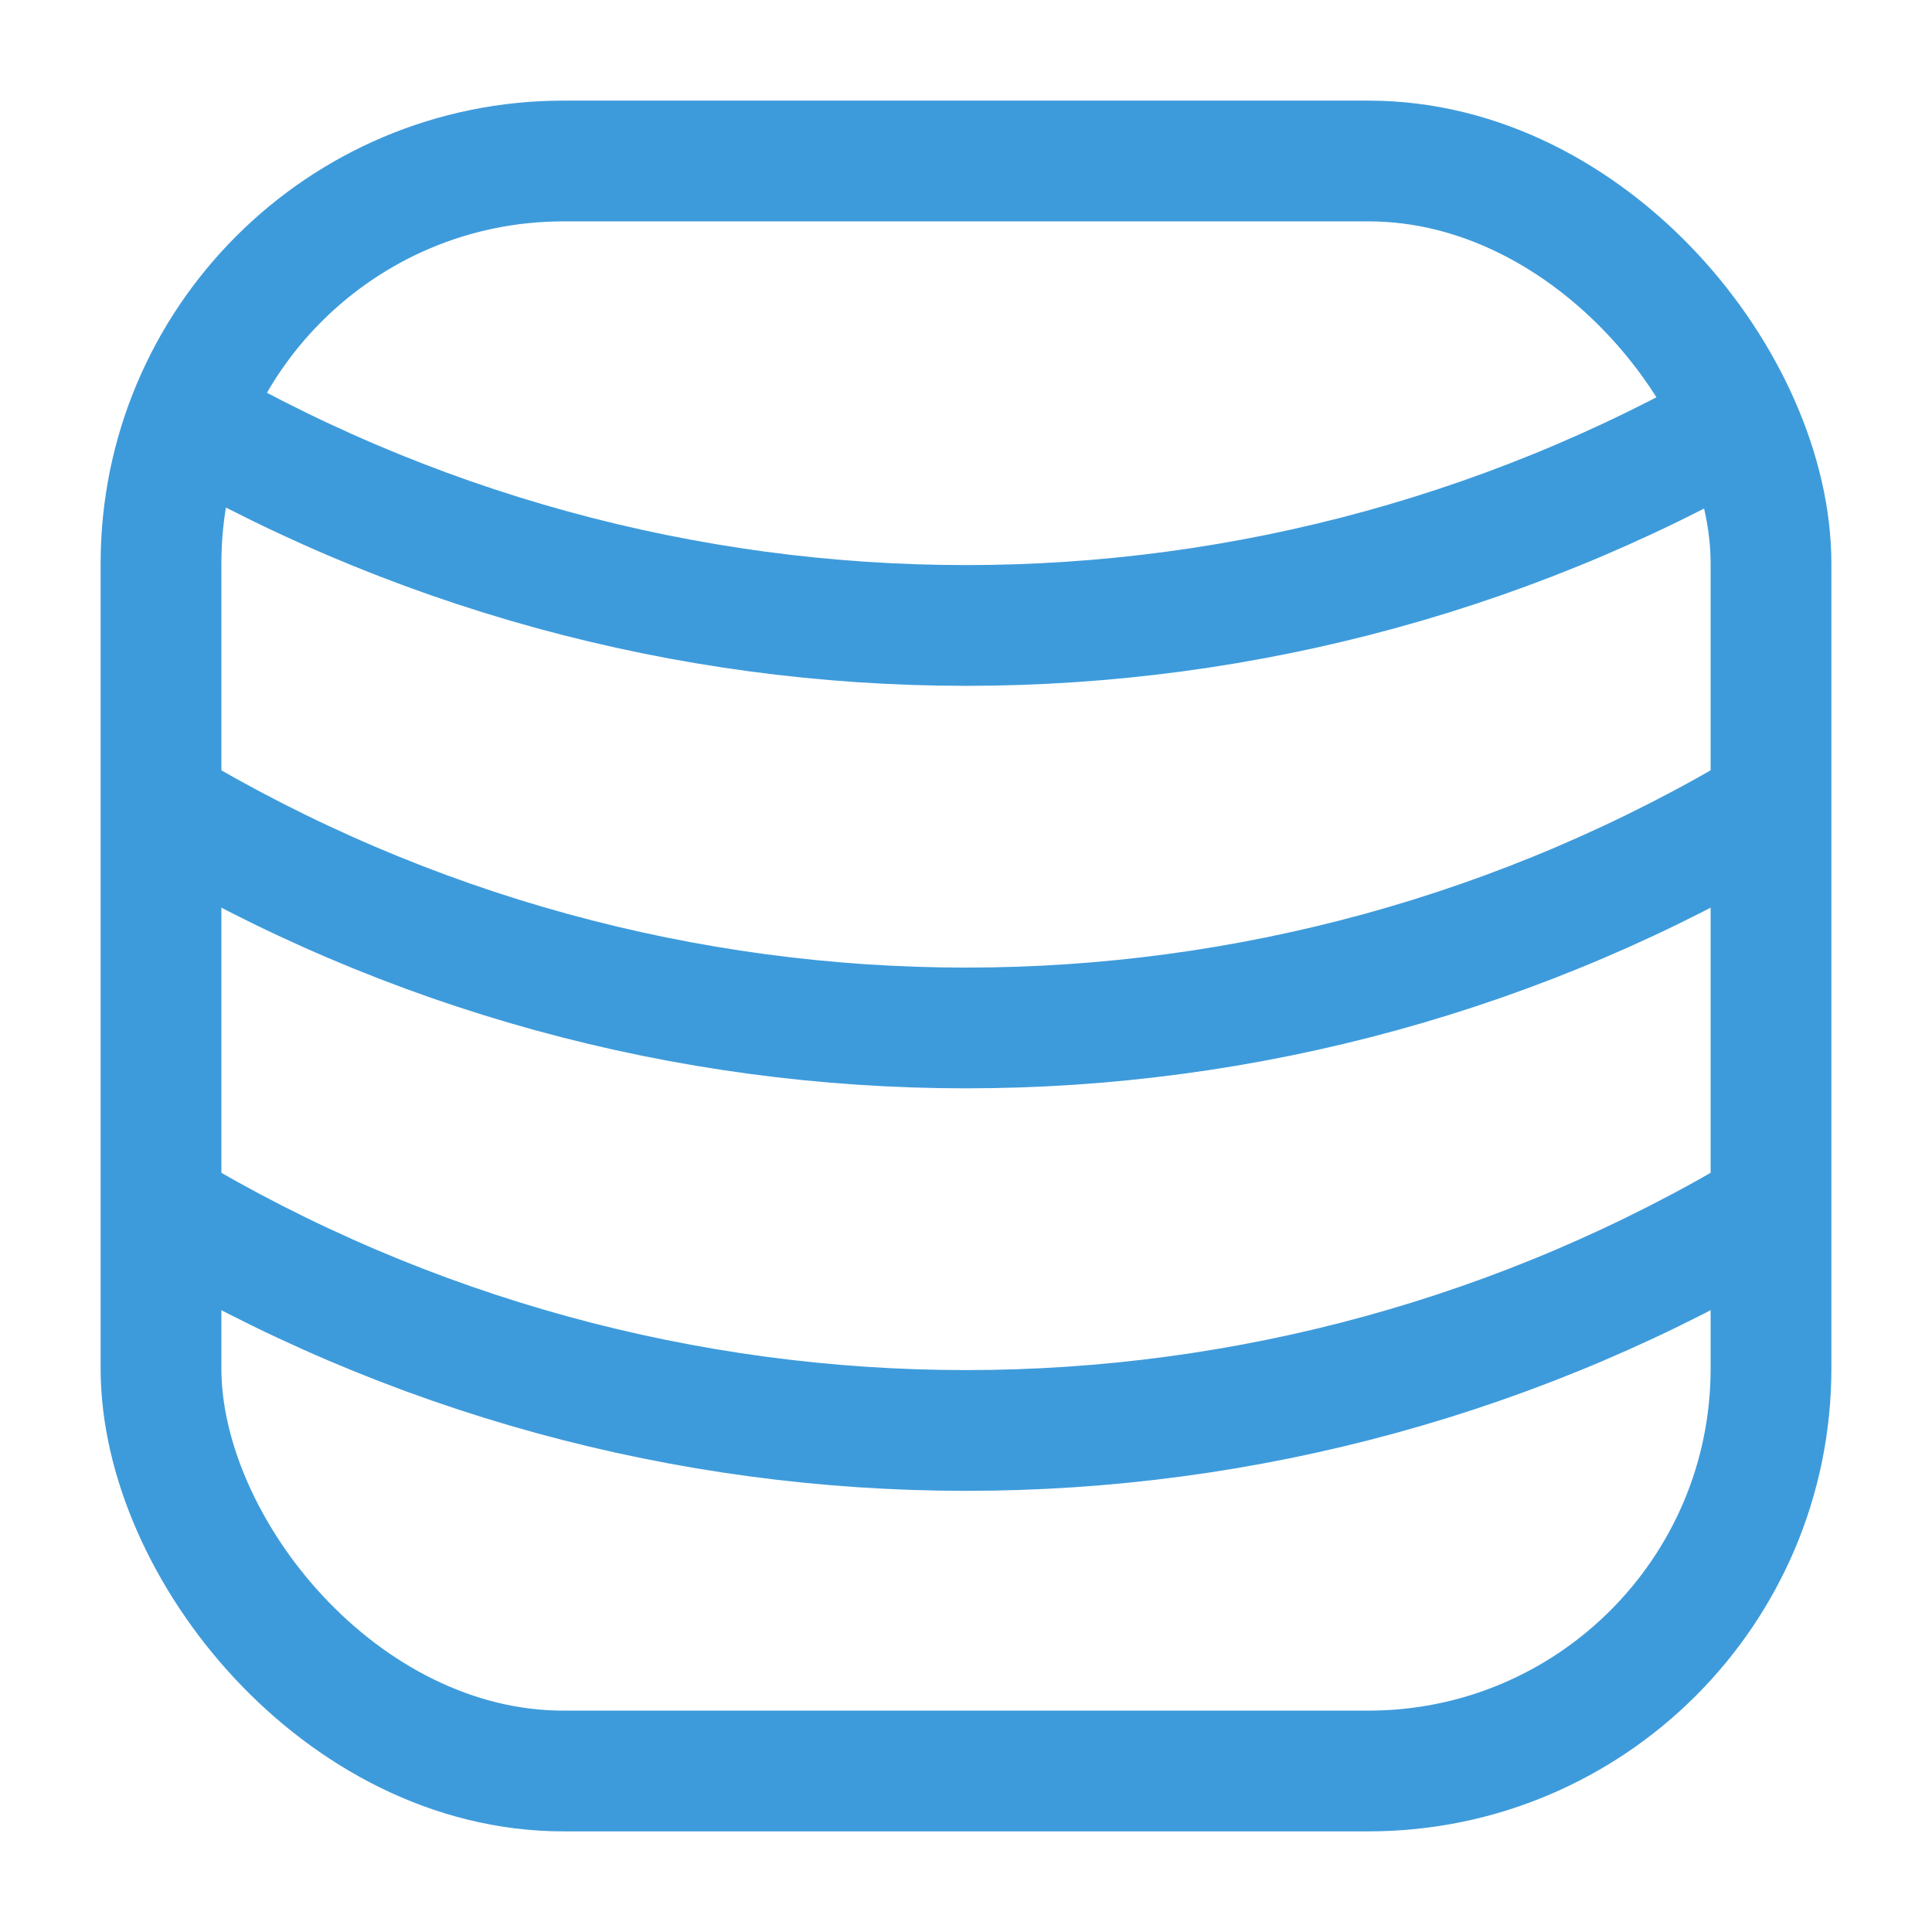
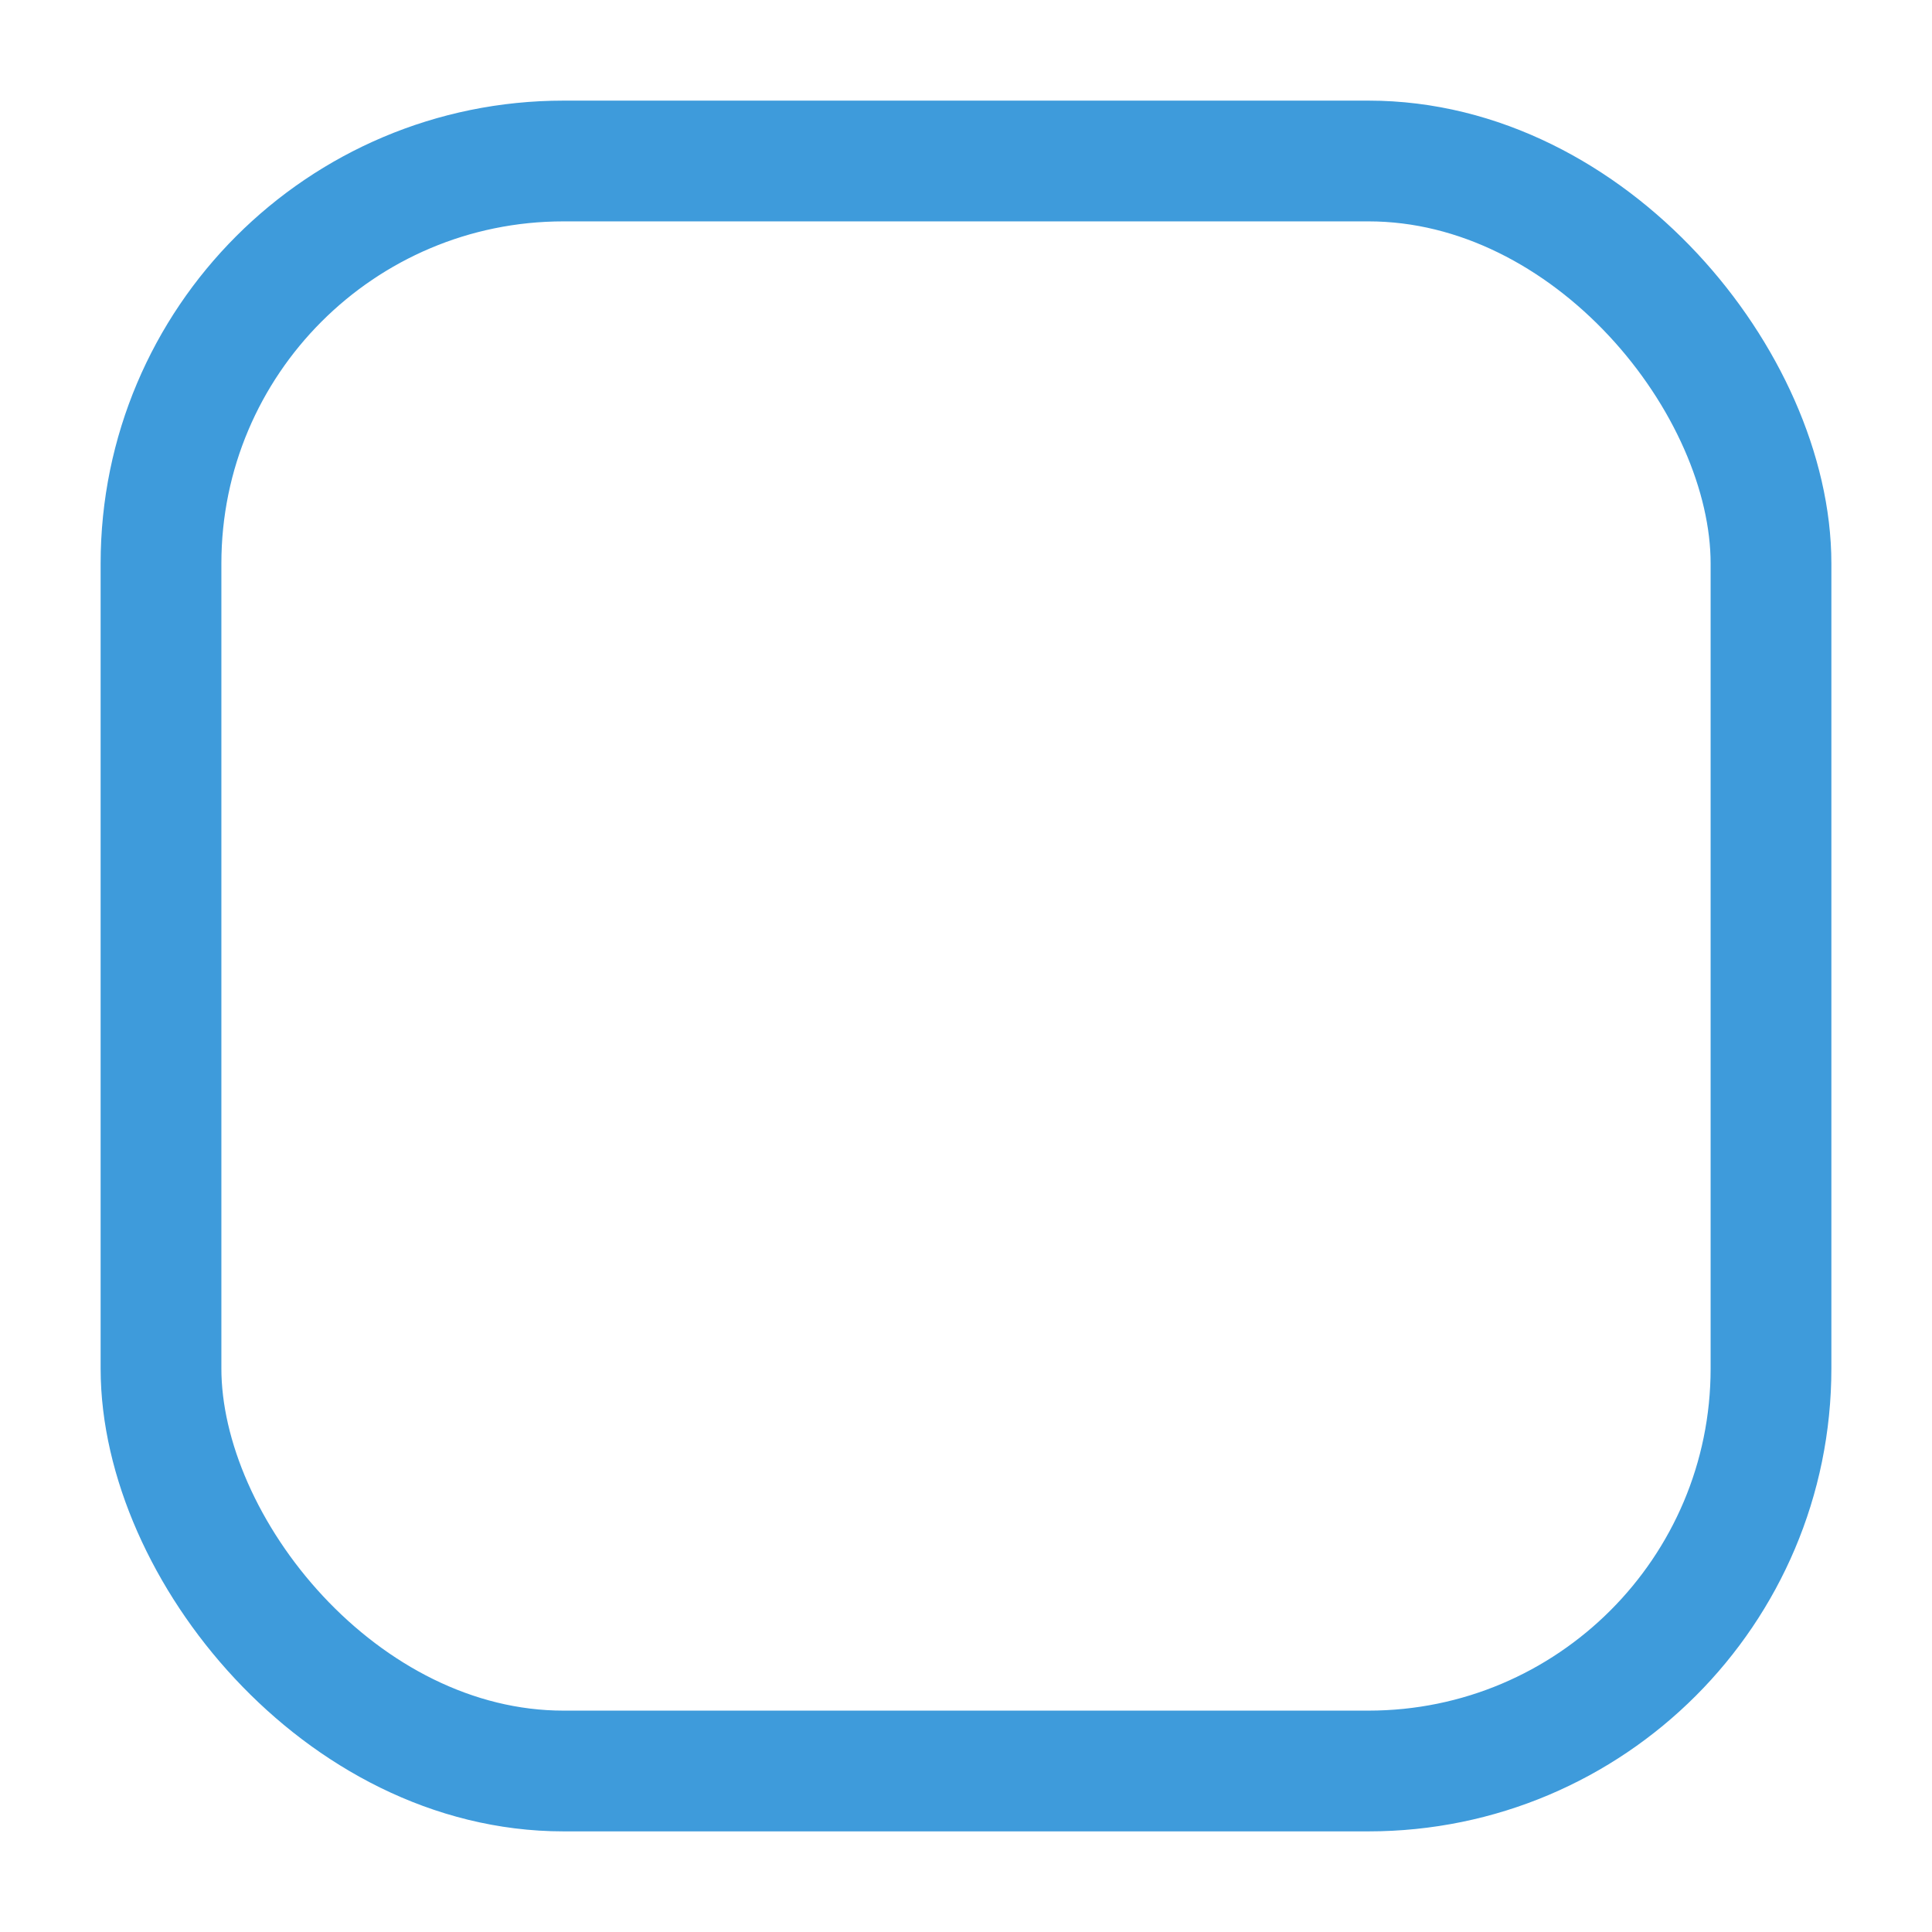
<svg xmlns="http://www.w3.org/2000/svg" width="24" height="24" viewBox="0 0 24 24" fill="none">
  <rect x="2" y="2" width="20" height="20" rx="5" stroke="#3E9BDB" stroke-width="1.5" />
-   <path d="M22 5C15.845 8.693 8.155 8.693 2 5" stroke="#3E9BDB" stroke-width="1.5" />
-   <path d="M22 10C15.845 13.693 8.155 13.693 2 10" stroke="#3E9BDB" stroke-width="1.5" />
-   <path d="M22 15C15.845 18.693 8.155 18.693 2 15" stroke="#3E9BDB" stroke-width="1.5" />
</svg>